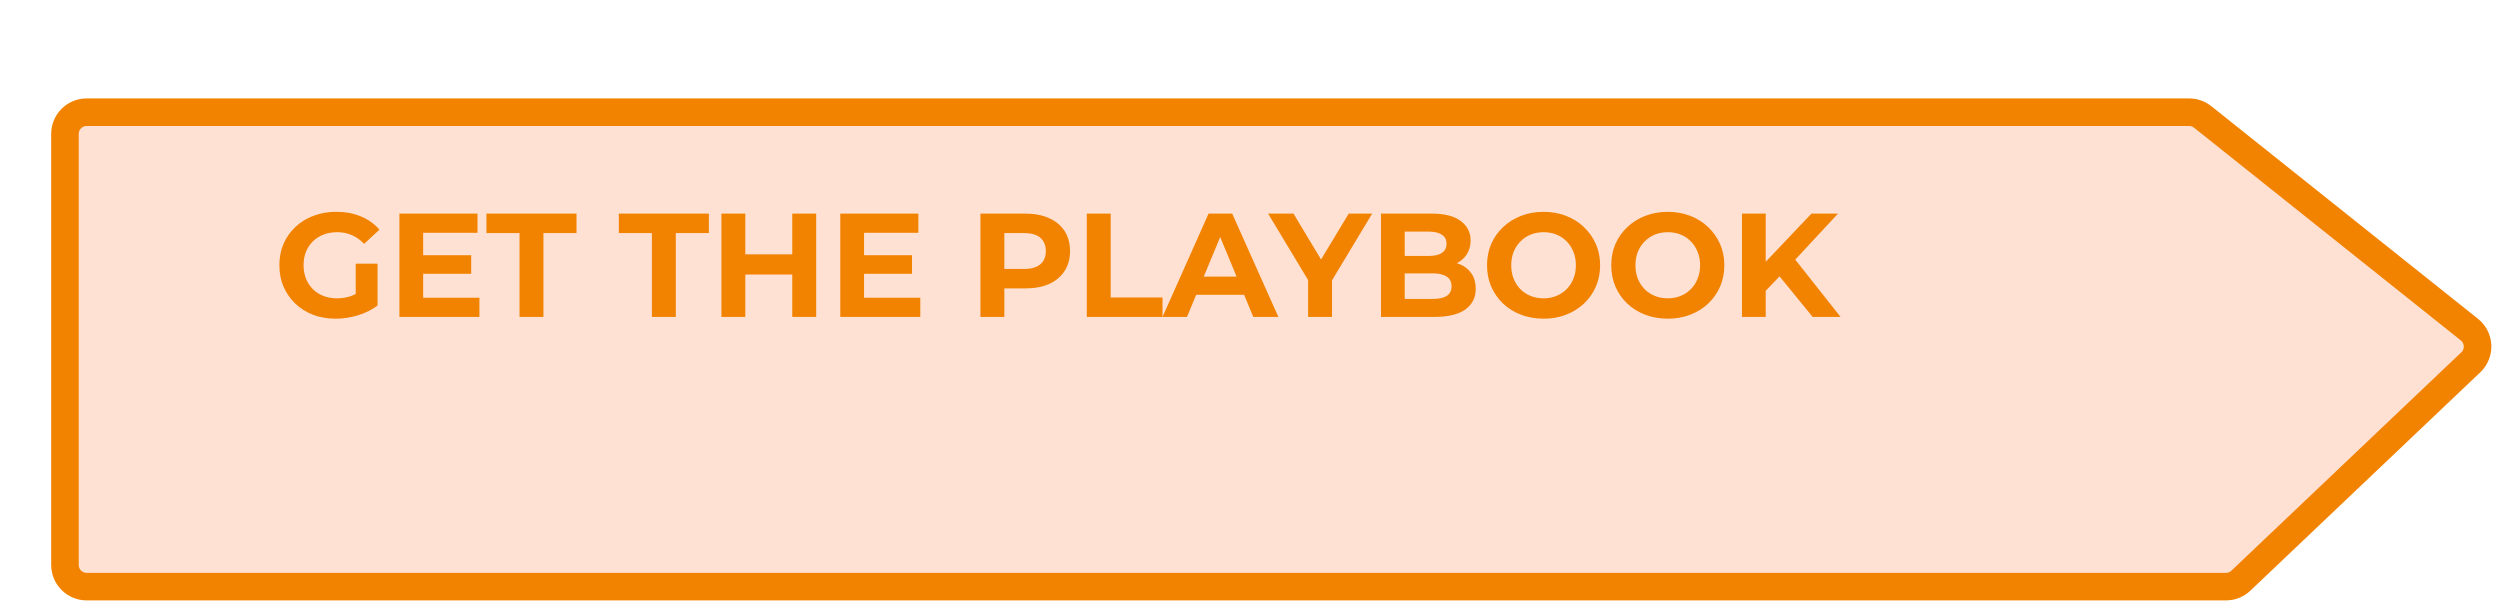
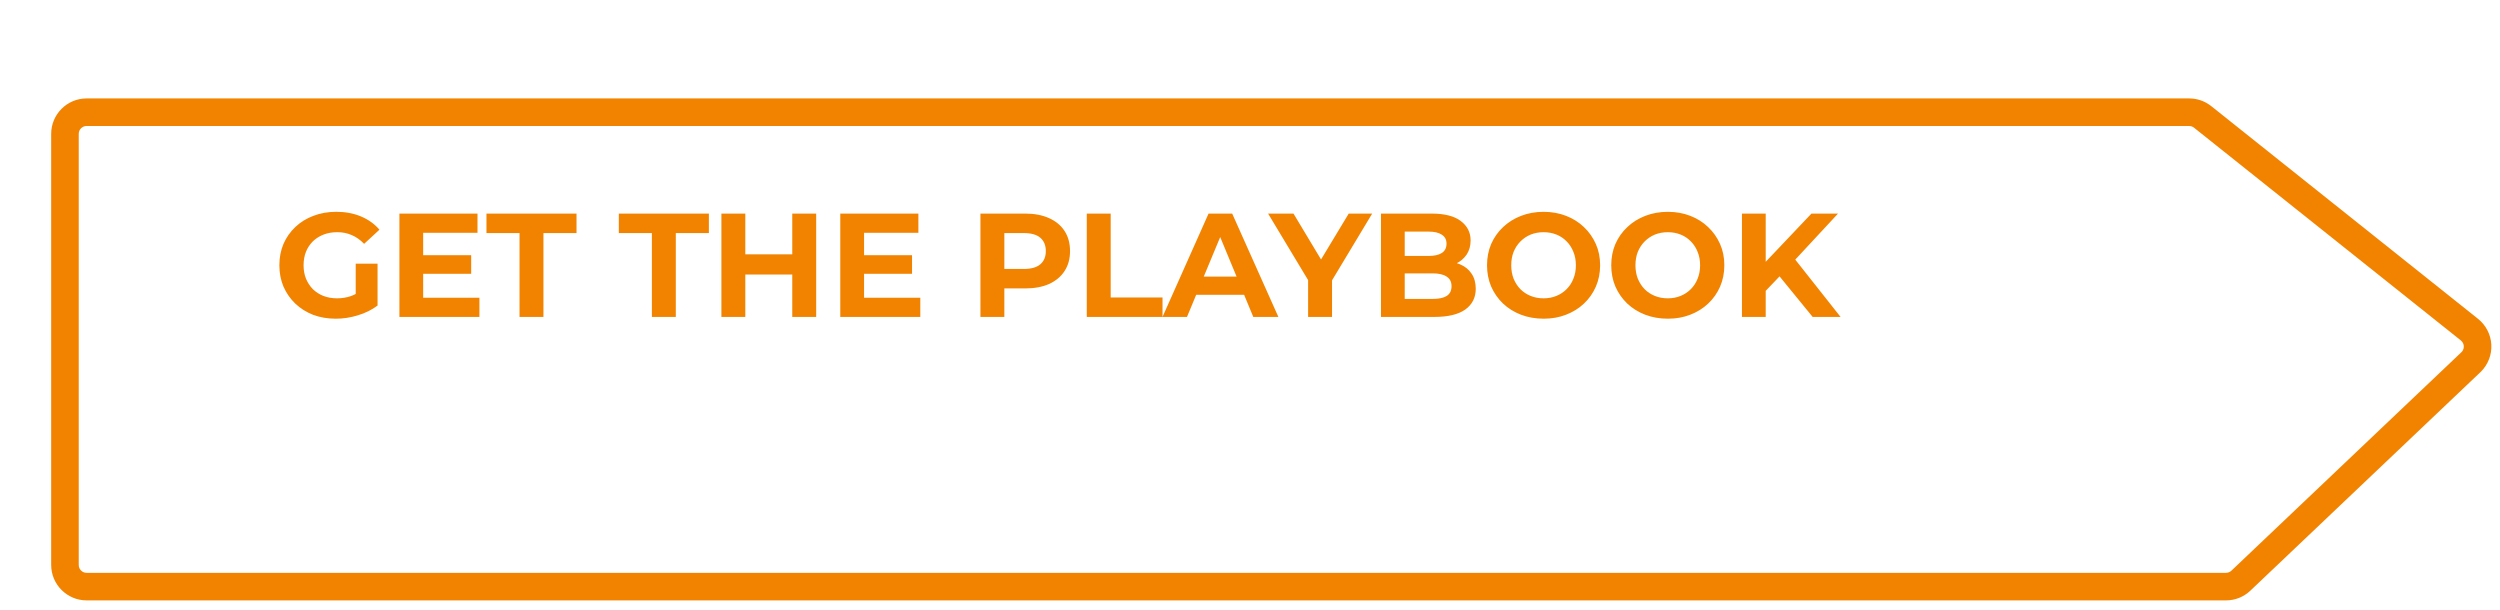
<svg xmlns="http://www.w3.org/2000/svg" id="Layer_1" version="1.1" viewBox="0 0 1270 310">
  <defs>
    <style>
      .st0 {
        fill: #f28300;
      }

      .st1 {
        filter: url(#drop-shadow-1);
      }

      .st2 {
        fill: #ffe1d4;
      }
    </style>
    <filter id="drop-shadow-1" x="4" y="5" width="1261.61" height="300" filterUnits="userSpaceOnUse">
      <feOffset dx="22" dy="45" />
      <feGaussianBlur result="blur" stdDeviation="0" />
      <feFlood flood-color="#ff6b6b" flood-opacity=".6" />
      <feComposite in2="blur" operator="in" />
      <feComposite in="SourceGraphic" />
    </filter>
  </defs>
  <g class="st1">
-     <path class="st2" d="M1239.35,130.45c-.17-3.97-2.06-7.67-5.17-10.15l-135.52-108.05c-2.43-1.93-5.47-3-8.57-3H22c-7.58,0-13.75,6.17-13.75,13.75v219c0,7.58,6.17,13.75,13.75,13.75h1086.79c3.54,0,6.9-1.34,9.47-3.78l116.82-110.95c2.88-2.74,4.44-6.59,4.27-10.57Z" />
    <path class="st0" d="M1108.79,260H22c-9.93,0-18-8.08-18-18V23C4,13.07,12.07,5,22,5h1068.09c3.84,0,7.52,1.2,10.62,3.46l.61.46,135.52,108.05c4,3.19,6.46,7.94,6.75,13.05.29,5.11-1.61,10.11-5.22,13.73l-.36.35-116.82,110.95c-3.35,3.19-7.76,4.95-12.4,4.95ZM22,19c-2.21,0-4,1.79-4,4v219c0,2.21,1.79,4,4,4h1086.79c1.02,0,2.02-.4,2.75-1.09l116.96-111.09c1.04-1.04,1.14-2.33,1.1-2.99-.04-.67-.28-1.93-1.5-2.9l-135.7-108.19c-.68-.48-1.48-.73-2.31-.73H22Z" />
  </g>
  <path class="st0" d="M170.57,161.9c-4.15,0-7.97-.65-11.47-1.95-3.45-1.35-6.48-3.25-9.08-5.7-2.55-2.45-4.55-5.32-6-8.62-1.4-3.3-2.1-6.93-2.1-10.88s.7-7.57,2.1-10.88c1.45-3.3,3.48-6.18,6.08-8.62,2.6-2.45,5.65-4.32,9.15-5.62,3.5-1.35,7.35-2.03,11.55-2.03,4.65,0,8.82.78,12.52,2.33,3.75,1.55,6.9,3.8,9.45,6.75l-7.8,7.2c-1.9-2-3.98-3.47-6.23-4.43-2.25-1-4.7-1.5-7.35-1.5s-4.88.4-6.97,1.2c-2.1.8-3.93,1.95-5.48,3.45-1.5,1.5-2.68,3.28-3.52,5.33-.8,2.05-1.2,4.32-1.2,6.82s.4,4.7,1.2,6.75c.85,2.05,2.02,3.85,3.52,5.4,1.55,1.5,3.35,2.65,5.4,3.45,2.1.8,4.4,1.2,6.9,1.2s4.73-.38,6.98-1.12c2.3-.8,4.52-2.12,6.67-3.98l6.9,8.78c-2.85,2.15-6.18,3.8-9.98,4.95-3.75,1.15-7.5,1.72-11.25,1.72ZM180.7,153.65v-19.72h11.1v21.3l-11.1-1.58ZM214.08,129.65h25.28v9.45h-25.28v-9.45ZM214.98,151.25h28.57v9.75h-40.65v-52.5h39.67v9.75h-27.6v33ZM263.92,161v-42.6h-16.8v-9.9h45.75v9.9h-16.8v42.6h-12.15ZM331.16,161v-42.6h-16.8v-9.9h45.75v9.9h-16.8v42.6h-12.15ZM402.47,108.5h12.15v52.5h-12.15v-52.5ZM378.62,161h-12.15v-52.5h12.15v52.5ZM403.37,139.48h-25.65v-10.28h25.65v10.28ZM438.04,129.65h25.27v9.45h-25.27v-9.45ZM438.93,151.25h28.58v9.75h-40.65v-52.5h39.68v9.75h-27.6v33ZM498.06,161v-52.5h22.72c4.7,0,8.75.78,12.15,2.32,3.4,1.5,6.02,3.68,7.88,6.53,1.85,2.85,2.77,6.25,2.77,10.2s-.92,7.27-2.77,10.12c-1.85,2.85-4.48,5.05-7.88,6.6-3.4,1.5-7.45,2.25-12.15,2.25h-15.97l5.4-5.47v19.95h-12.15ZM510.21,142.4l-5.4-5.77h15.3c3.75,0,6.55-.8,8.4-2.4,1.85-1.6,2.77-3.83,2.77-6.68s-.92-5.15-2.77-6.75c-1.85-1.6-4.65-2.4-8.4-2.4h-15.3l5.4-5.78v29.77ZM552.08,161v-52.5h12.15v42.6h26.33v9.9h-38.47ZM590.55,161l23.4-52.5h12l23.47,52.5h-12.75l-19.2-46.35h4.8l-19.28,46.35h-12.45ZM602.25,149.75l3.23-9.23h27l3.3,9.23h-33.53ZM664.52,161v-21.45l2.77,7.35-23.1-38.4h12.9l17.7,29.48h-7.42l17.78-29.48h11.92l-23.1,38.4,2.7-7.35v21.45h-12.15ZM701.54,161v-52.5h25.65c6.6,0,11.55,1.25,14.85,3.75,3.35,2.5,5.03,5.8,5.03,9.9,0,2.75-.67,5.15-2.03,7.2-1.35,2-3.2,3.55-5.55,4.65-2.35,1.1-5.05,1.65-8.1,1.65l1.42-3.07c3.3,0,6.22.55,8.77,1.65,2.55,1.05,4.53,2.62,5.93,4.72,1.45,2.1,2.17,4.68,2.17,7.73,0,4.5-1.78,8.02-5.33,10.57-3.55,2.5-8.78,3.75-15.67,3.75h-27.15ZM713.61,151.85h14.17c3.15,0,5.53-.5,7.12-1.5,1.65-1.05,2.48-2.7,2.48-4.95s-.83-3.82-2.48-4.88c-1.6-1.1-3.97-1.65-7.12-1.65h-15.08v-8.85h12.98c2.95,0,5.2-.5,6.75-1.5,1.6-1.05,2.4-2.62,2.4-4.72s-.8-3.58-2.4-4.58c-1.55-1.05-3.8-1.57-6.75-1.57h-12.08v34.2ZM784.21,161.9c-4.15,0-8-.67-11.55-2.02-3.5-1.35-6.55-3.25-9.15-5.7-2.55-2.45-4.55-5.32-6-8.62-1.4-3.3-2.1-6.9-2.1-10.8s.7-7.5,2.1-10.8c1.45-3.3,3.47-6.17,6.08-8.62,2.6-2.45,5.65-4.35,9.15-5.7s7.3-2.03,11.4-2.03,7.95.68,11.4,2.03c3.5,1.35,6.52,3.25,9.07,5.7,2.6,2.45,4.62,5.33,6.08,8.62,1.45,3.25,2.17,6.85,2.17,10.8s-.72,7.52-2.17,10.88c-1.45,3.3-3.47,6.18-6.08,8.62-2.55,2.4-5.57,4.27-9.07,5.62-3.45,1.35-7.23,2.02-11.33,2.02ZM784.13,151.55c2.35,0,4.5-.4,6.45-1.2,2-.8,3.75-1.95,5.25-3.45s2.65-3.27,3.45-5.32c.85-2.05,1.27-4.32,1.27-6.82s-.42-4.78-1.27-6.82c-.8-2.05-1.95-3.83-3.45-5.33-1.45-1.5-3.17-2.65-5.17-3.45-2-.8-4.18-1.2-6.53-1.2s-4.53.4-6.53,1.2c-1.95.8-3.67,1.95-5.17,3.45s-2.67,3.28-3.52,5.33c-.8,2.05-1.2,4.32-1.2,6.82s.4,4.73,1.2,6.82c.85,2.05,2,3.82,3.45,5.32,1.5,1.5,3.25,2.65,5.25,3.45,2,.8,4.18,1.2,6.53,1.2ZM847.31,161.9c-4.15,0-8-.67-11.55-2.02-3.5-1.35-6.55-3.25-9.15-5.7-2.55-2.45-4.55-5.32-6-8.62-1.4-3.3-2.1-6.9-2.1-10.8s.7-7.5,2.1-10.8c1.45-3.3,3.47-6.17,6.08-8.62,2.6-2.45,5.65-4.35,9.15-5.7s7.3-2.03,11.4-2.03,7.95.68,11.4,2.03c3.5,1.35,6.52,3.25,9.07,5.7,2.6,2.45,4.62,5.33,6.08,8.62,1.45,3.25,2.17,6.85,2.17,10.8s-.72,7.52-2.17,10.88c-1.45,3.3-3.47,6.18-6.08,8.62-2.55,2.4-5.57,4.27-9.07,5.62-3.45,1.35-7.23,2.02-11.33,2.02ZM847.23,151.55c2.35,0,4.5-.4,6.45-1.2,2-.8,3.75-1.95,5.25-3.45s2.65-3.27,3.45-5.32c.85-2.05,1.27-4.32,1.27-6.82s-.42-4.78-1.27-6.82c-.8-2.05-1.95-3.83-3.45-5.33-1.45-1.5-3.17-2.65-5.17-3.45-2-.8-4.18-1.2-6.53-1.2s-4.53.4-6.53,1.2c-1.95.8-3.67,1.95-5.17,3.45s-2.67,3.28-3.52,5.33c-.8,2.05-1.2,4.32-1.2,6.82s.4,4.73,1.2,6.82c.85,2.05,2,3.82,3.45,5.32,1.5,1.5,3.25,2.65,5.25,3.45,2,.8,4.18,1.2,6.53,1.2ZM895.78,149l-.68-14.02,25.12-26.48h13.5l-22.65,24.38-6.75,7.2-8.55,8.93ZM884.91,161v-52.5h12.07v52.5h-12.07ZM920.83,161l-18.67-22.88,7.95-8.62,24.9,31.5h-14.17Z" />
</svg>